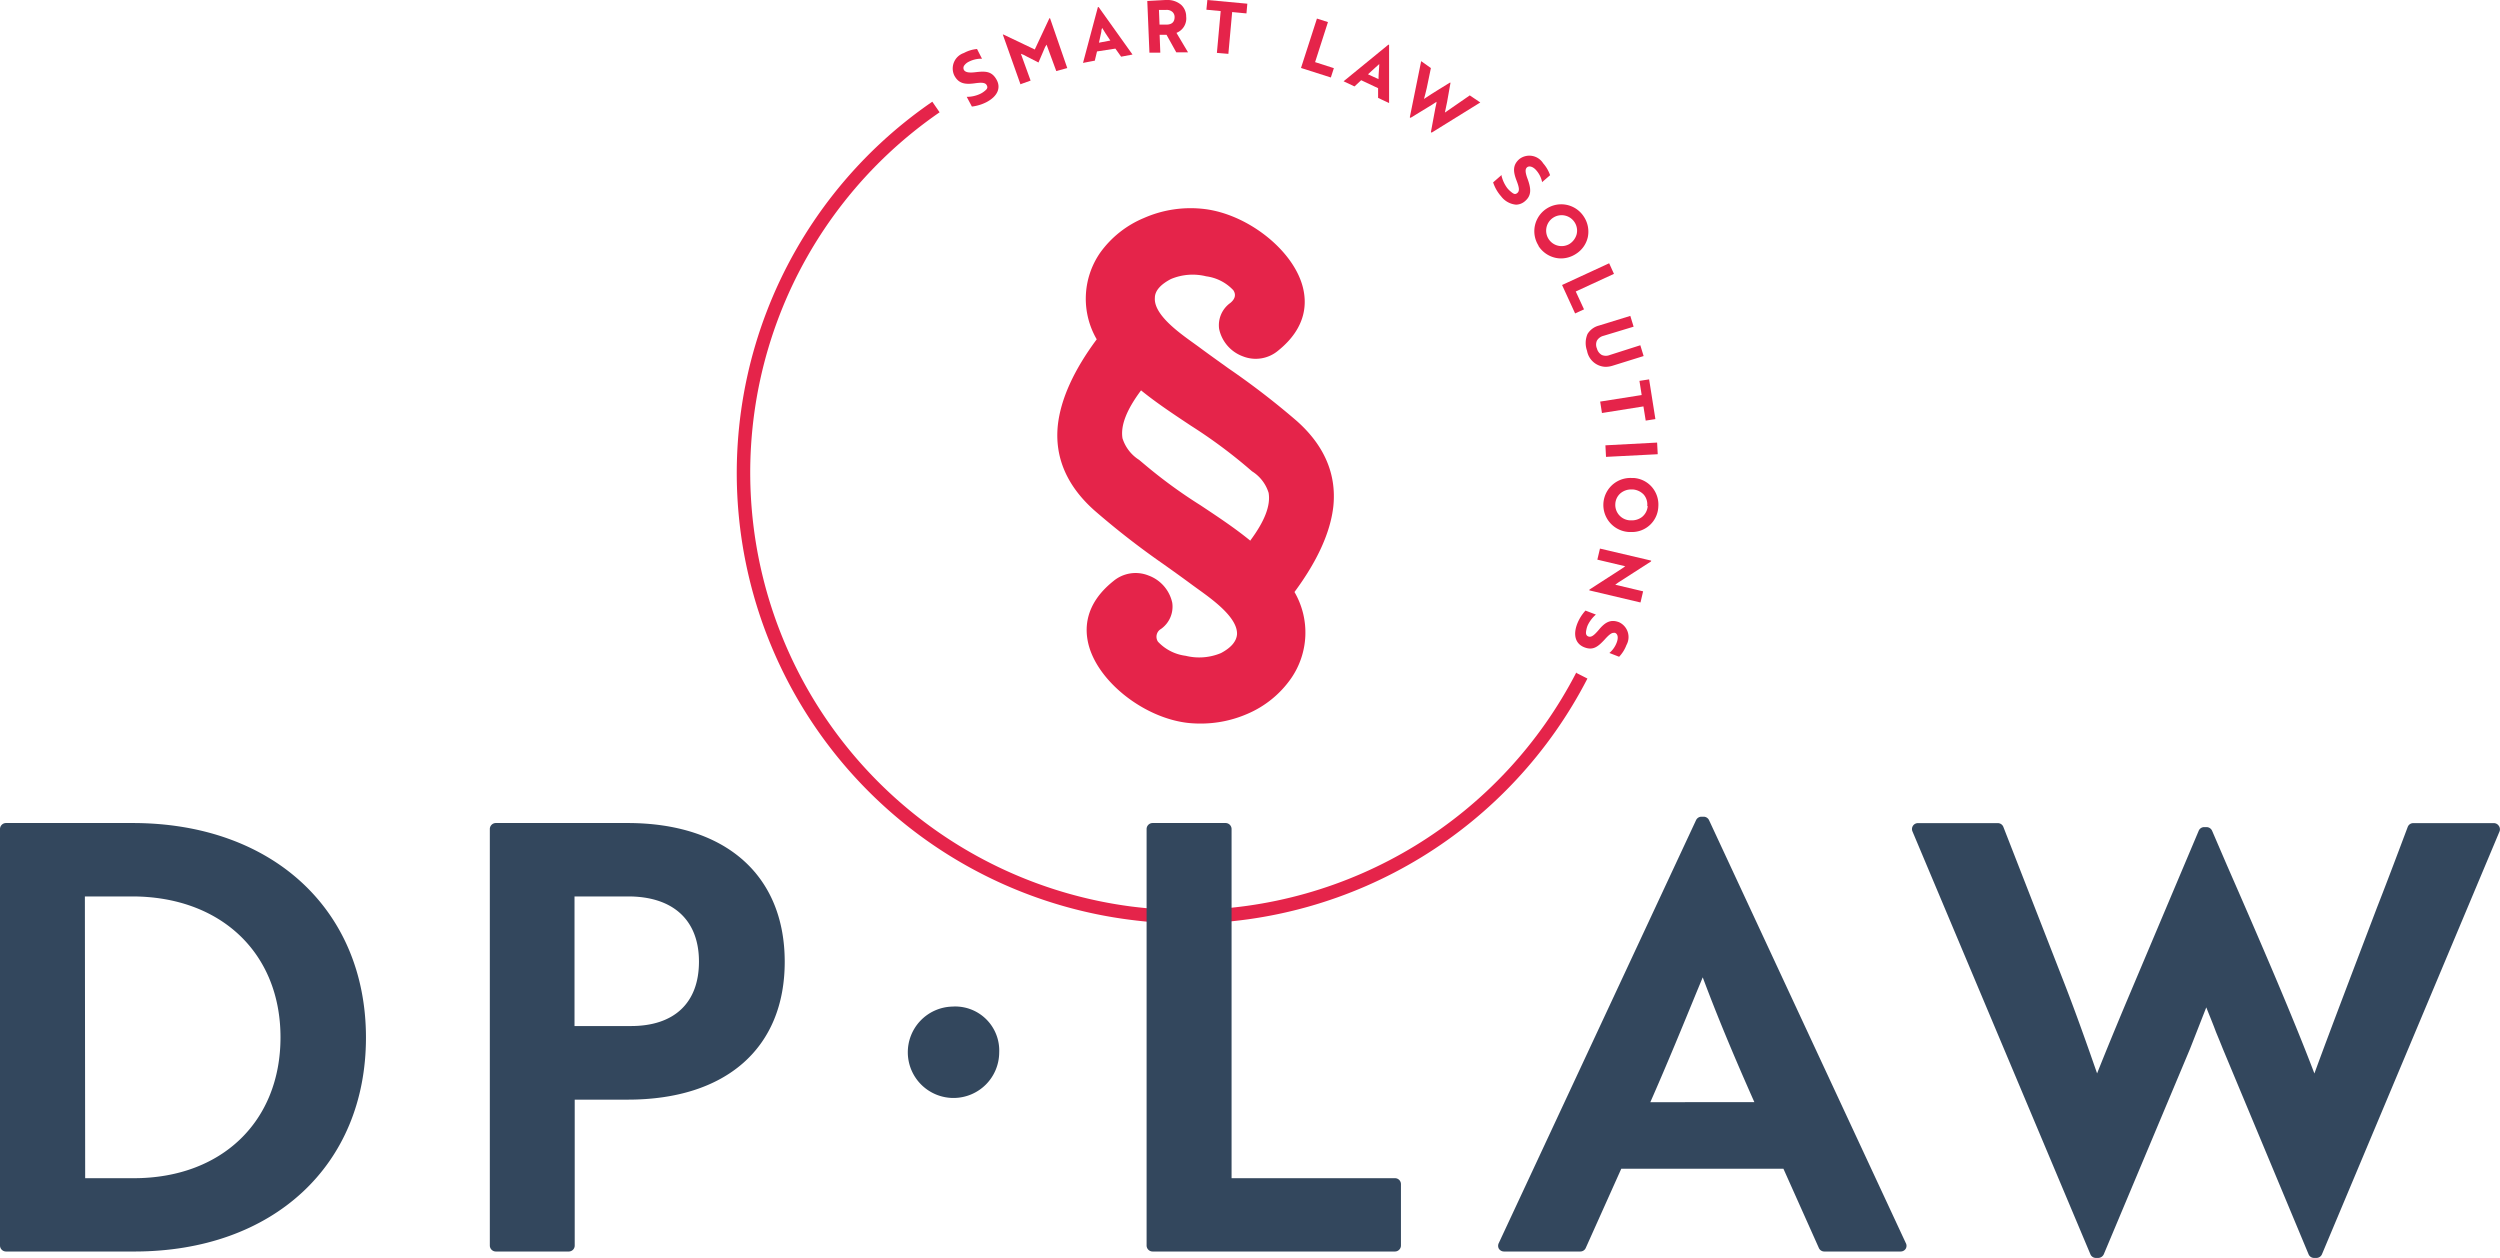
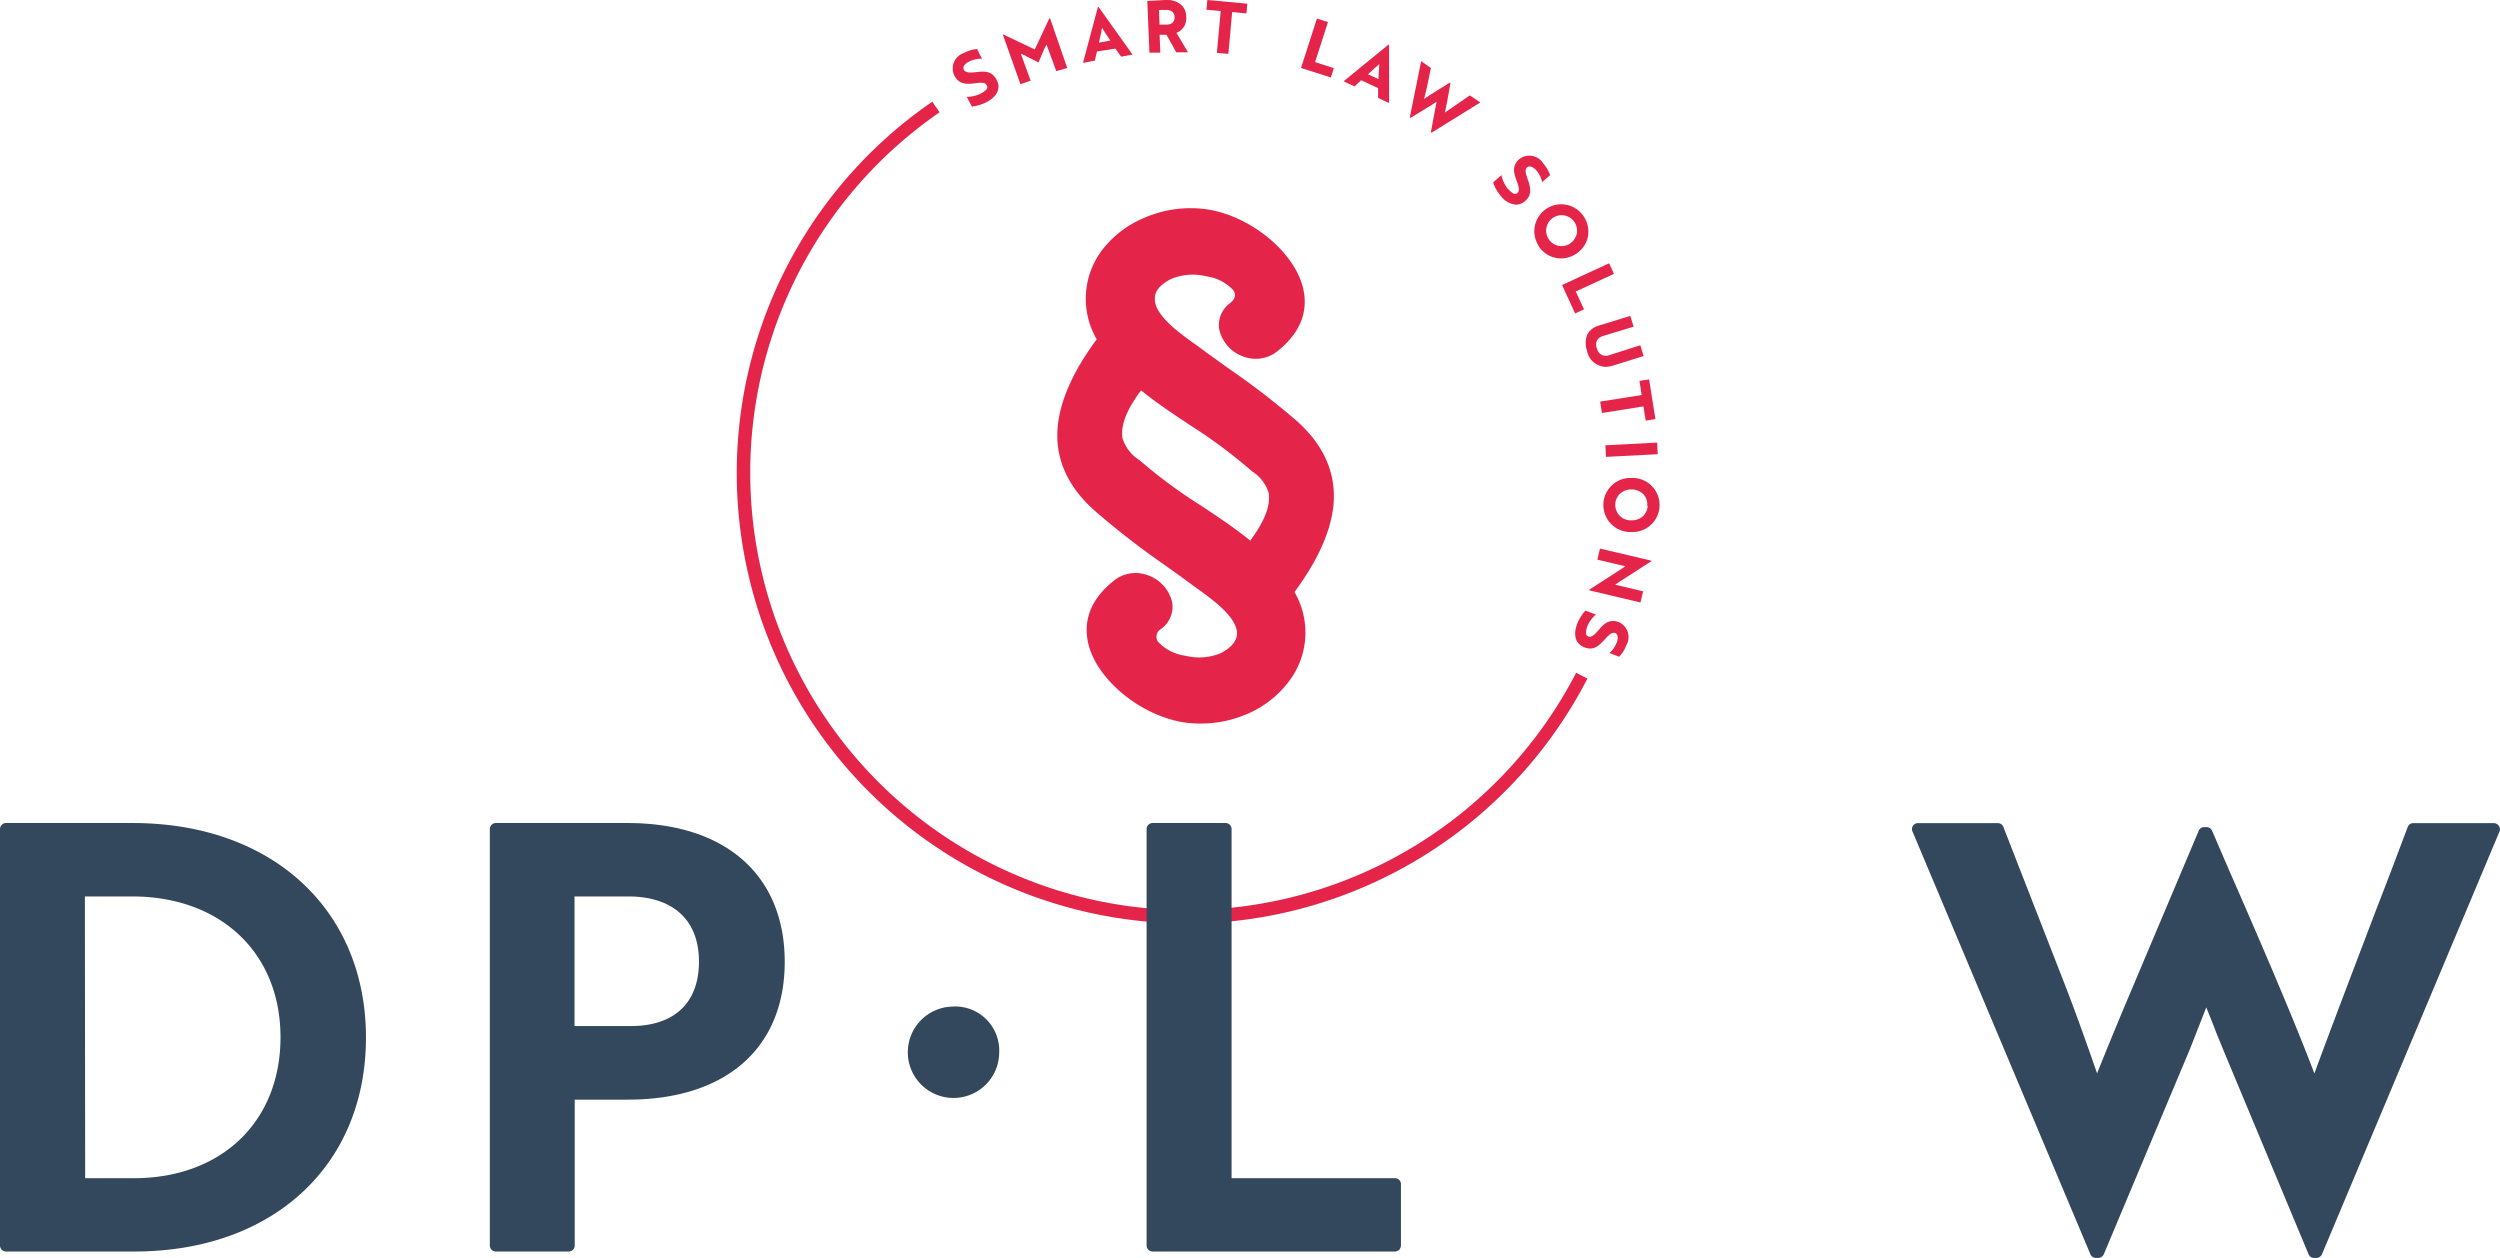
<svg xmlns="http://www.w3.org/2000/svg" viewBox="0 0 257.13 129.37">
  <defs>
    <style>.a{fill:#e5244a;}.b{fill:#33475d;}</style>
  </defs>
  <title>logosvg</title>
  <path class="a" d="M113.15,26a8.31,8.31,0,0,0-.35,8.9c-2.37,3.19-3.71,6.17-4,8.84-.34,3.28.92,6.22,3.74,8.74A82.61,82.61,0,0,0,119.63,58c1,.71,2.05,1.46,3.06,2.21l.54.39c1.53,1.1,4.07,2.93,4,4.63-.05.73-.61,1.39-1.65,1.94a5.79,5.79,0,0,1-3.63.28A4.71,4.71,0,0,1,119.1,66a.92.92,0,0,1,.31-1.31A2.81,2.81,0,0,0,120.57,62a3.85,3.85,0,0,0-2.45-2.81,3.56,3.56,0,0,0-3.61.58c-3,2.4-3,5-2.49,6.75,1.09,3.74,5.73,7.32,10.13,7.83a12.21,12.21,0,0,0,1.35.07,12,12,0,0,0,4.8-1,10.49,10.49,0,0,0,4.48-3.63,8.29,8.29,0,0,0,.36-8.9c2.37-3.2,3.71-6.17,4-8.84.33-3.29-.93-6.23-3.75-8.74a80.24,80.24,0,0,0-7.05-5.43c-1-.72-2.06-1.47-3.08-2.23l-.54-.39c-1.52-1.09-4.06-2.92-3.94-4.62,0-.74.6-1.39,1.65-1.94a5.77,5.77,0,0,1,3.63-.28,4.65,4.65,0,0,1,2.79,1.43c.3.45.19.9-.31,1.31a2.81,2.81,0,0,0-1.15,2.67,3.85,3.85,0,0,0,2.44,2.82,3.58,3.58,0,0,0,3.62-.58c3-2.41,3-5,2.49-6.75-1.09-3.74-5.73-7.33-10.13-7.83a11.9,11.9,0,0,0-6.15.93A10.5,10.5,0,0,0,113.15,26Zm15.42,29.59c-1.59-1.3-3.38-2.48-5.11-3.63a51,51,0,0,1-5.74-4.19l-.56-.47a4.07,4.07,0,0,1-1.71-2.22c-.21-1.31.41-2.92,1.91-4.93,1.6,1.3,3.39,2.48,5.12,3.63A52.23,52.23,0,0,1,128.22,48l.56.48a4,4,0,0,1,1.7,2.21C130.7,52,130.07,53.62,128.57,55.63Z" />
  <path class="a" d="M162.16,69.1v0A45.11,45.11,0,0,1,122.09,93.6a45.68,45.68,0,0,1-5.7-.36A45,45,0,0,1,96.64,11.55h0l-.75-1.09,0,0,0,0a46.32,46.32,0,0,0,20.34,84.14A47.65,47.65,0,0,0,122,95h0a46.49,46.49,0,0,0,41.27-25.21l0,0-1.18-.6Z" />
  <path class="a" d="M100.24,8.57h0c.72-.1,1.1-.09,1.25.2s0,.43-.33.68a2.11,2.11,0,0,1-.4.23,3.23,3.23,0,0,1-1.33.28h0l.53,1v0h0a4.41,4.41,0,0,0,1.53-.47c1.1-.59,1.49-1.45,1-2.31s-1.12-.87-2.11-.76c-.76.1-1.09,0-1.23-.21a.44.44,0,0,1,0-.44,1.23,1.23,0,0,1,.49-.42,2.81,2.81,0,0,1,1.19-.31H101l-.51-1v0h0a3.48,3.48,0,0,0-1.35.41,1.68,1.68,0,0,0-1,2.29C98.59,8.62,99.28,8.7,100.24,8.57Z" />
  <path class="a" d="M104.94,8.67,106,8.29l-1-2.76.28.11.36.19c.39.2.78.41,1.17.6l0,0,0,0c.23-.53.46-1.06.68-1.59l.15-.25,1,2.72v0L109.77,7,108,1.88v0l-.07,0-1.5,3.21L103.2,3.55h0l-.06,0,1.8,5.07Z" />
  <path class="a" d="M112.59,6.29l.24-1L114.72,5l.59.83,1.17-.22h0L113,.73l0,0-.08,0-1.53,5.74v0l1.2-.23Zm.44-1.9c.08-.33.17-.74.24-1.1q0-.24.09-.42c.2.34.47.76.84,1.3Z" />
  <path class="a" d="M118.21,5.42l1.13,0h0l-.07-1.84.71,0,1,1.8,1.21,0h0l-1.19-2A1.59,1.59,0,0,0,122,1.7,1.62,1.62,0,0,0,121.5.51,2.15,2.15,0,0,0,120,0h-.15L118,.1h0l.22,5.29Zm2.38-4.19a.7.7,0,0,1,.22.52c0,.49-.26.76-.78.78l-.77,0-.06-1.51.74,0A.88.88,0,0,1,120.59,1.23Z" />
  <polygon class="a" points="125.16 5.44 126.34 5.54 126.73 1.24 128.2 1.38 128.29 0.38 124.18 0 124.08 1 125.55 1.14 125.16 5.44" />
  <polygon class="a" points="137.19 7.01 135.26 6.39 136.57 2.31 136.58 2.27 135.45 1.91 133.82 6.96 133.81 6.99 136.88 7.97 137.19 7.01" />
  <path class="a" d="M140,8.25l1.74.82v1l1.13.53,0-6v0l-.08,0-4.6,3.76,0,0,1.12.53Zm.7-.61.81-.74.35-.31c0,.39-.07.89-.08,1.55Z" />
  <path class="a" d="M147.29,10.77l0,0,.46-.3c0,.19-.08.4-.11.59l-.47,2.53v0l.08.05,5-3.1,0,0-1.08-.73h0l-2.56,1.77c.15-.62.31-1.53.46-2.41l.12-.67v0l-.07,0-1.28.79-.62.39-.55.36-.21.14c.09-.32.19-.71.29-1.15L147.17,7V7l-1-.71,0,0L145,12.07v0l.08.05Z" />
  <path class="a" d="M154.39,20.19a2.17,2.17,0,0,0,1.54.86,1.43,1.43,0,0,0,.94-.38c.67-.58.6-1.28.26-2.23-.27-.71-.28-1.05-.07-1.23s.61-.09.95.31a2.62,2.62,0,0,1,.59,1.16v.06l.83-.72h0v0a3.63,3.63,0,0,0-.71-1.22,1.68,1.68,0,0,0-2.45-.44c-.71.62-.64,1.3-.29,2.21.26.68.34,1.05.09,1.27s-.42.09-.73-.17a2.53,2.53,0,0,1-.32-.33,3.46,3.46,0,0,1-.58-1.24V18l-.87.76v0A4.13,4.13,0,0,0,154.39,20.19Z" />
  <path class="a" d="M158.22,25.27A2.79,2.79,0,0,0,160,26.52a2.67,2.67,0,0,0,.56.06,2.82,2.82,0,0,0,1.52-.46,2.74,2.74,0,0,0,1.23-1.73,2.8,2.8,0,0,0-.41-2.11,2.76,2.76,0,1,0-4.65,3Zm3.94-1.17a1.72,1.72,0,0,1-.75,1,1.59,1.59,0,1,1,.54-2.24A1.58,1.58,0,0,1,162.16,24.1Z" />
  <polygon class="a" points="160.66 29.31 161.99 32.21 162 32.24 162.89 31.83 162.92 31.82 162.07 29.98 165.97 28.18 166 28.17 165.52 27.11 165.5 27.08 160.69 29.3 160.66 29.31" />
  <path class="a" d="M163.28,34.35a2.37,2.37,0,0,0-.05,1.73,2,2,0,0,0,1.92,1.65,2.48,2.48,0,0,0,.69-.11l3.21-1h0l-.34-1.11v0l-3.13,1a1.07,1.07,0,0,1-.83,0,1.06,1.06,0,0,1-.5-.66,1,1,0,0,1,0-.82,1.1,1.1,0,0,1,.67-.49l3.1-.94h0l-.34-1.11v0l-3.24,1A1.94,1.94,0,0,0,163.28,34.35Z" />
  <polygon class="a" points="168.62 39.17 168.85 40.63 164.61 41.3 164.58 41.3 164.76 42.45 164.76 42.48 169.03 41.8 169.26 43.23 169.26 43.26 170.23 43.11 170.26 43.1 169.62 39.05 169.61 39.02 168.65 39.17 168.62 39.17" />
  <polygon class="a" points="165.12 45.8 165.18 46.96 165.18 46.99 170.46 46.72 170.5 46.71 170.44 45.56 170.43 45.52 165.15 45.8 165.12 45.8" />
-   <path class="a" d="M168,49.16h-.22a2.78,2.78,0,0,0-.18,5.56h.22a2.71,2.71,0,0,0,2.74-2.59,2.77,2.77,0,0,0-.67-2.05A2.72,2.72,0,0,0,168,49.16Zm1.47,2.89a1.59,1.59,0,0,1-.57,1.11,1.71,1.71,0,0,1-1.07.36h-.14a1.59,1.59,0,0,1-1.55-1.71,1.54,1.54,0,0,1,.56-1.1,1.72,1.72,0,0,1,1.08-.37h.14a1.72,1.72,0,0,1,1.14.53A1.55,1.55,0,0,1,169.42,52.05Z" />
+   <path class="a" d="M168,49.16h-.22a2.78,2.78,0,0,0-.18,5.56h.22A2.72,2.72,0,0,0,168,49.16Zm1.47,2.89a1.59,1.59,0,0,1-.57,1.11,1.71,1.71,0,0,1-1.07.36h-.14a1.59,1.59,0,0,1-1.55-1.71,1.54,1.54,0,0,1,.56-1.1,1.72,1.72,0,0,1,1.08-.37h.14a1.72,1.72,0,0,1,1.14.53A1.55,1.55,0,0,1,169.42,52.05Z" />
  <polygon class="a" points="164.56 56.42 164.3 57.52 164.29 57.56 167.16 58.24 166.85 58.46 163.49 60.63 163.48 60.64 163.46 60.72 168.7 61.96 168.73 61.96 168.99 60.85 169 60.82 166.13 60.14 166.43 59.92 169.79 57.76 169.81 57.75 169.83 57.66 164.59 56.43 164.56 56.42" />
  <path class="a" d="M166.53,64c-.87-.34-1.45,0-2.09.78-.48.56-.77.8-1.08.68s-.25-.45-.19-.73a2,2,0,0,1,.14-.44,3.4,3.4,0,0,1,.83-1.08l0,0-1.07-.41h0l0,0a4.38,4.38,0,0,0-.85,1.36c-.45,1.17-.17,2.07.74,2.42s1.41-.08,2.09-.81c.42-.47.69-.68.91-.68a.4.4,0,0,1,.15,0c.29.12.36.5.17,1a2.58,2.58,0,0,1-.75,1.07l0,0,1,.39h0v0a3.56,3.56,0,0,0,.75-1.2A1.68,1.68,0,0,0,166.53,64Z" />
  <path class="b" d="M97.93,103.53a4.7,4.7,0,1,0,4.84,4.73A4.53,4.53,0,0,0,97.93,103.53Z" />
  <path class="b" d="M13.64,84.65H.62a.62.62,0,0,0-.62.62V128.1a.62.62,0,0,0,.62.62h13.2c14.25,0,23.82-8.85,23.82-22S28,84.65,13.64,84.65ZM8.73,92.2h4.85c9.13,0,15.27,5.82,15.27,14.49s-6.06,14.49-15.09,14.49h-5Z" />
  <path class="b" d="M64.54,84.65H51a.62.62,0,0,0-.62.62V128.1a.62.62,0,0,0,.62.62h7.5a.61.61,0,0,0,.61-.62v-15h5.45c10.11,0,16.15-5.3,16.15-14.18S74.65,84.65,64.54,84.65Zm.36,20.88H59.09V92.2H64.6c4.64,0,7.29,2.44,7.29,6.7S69.34,105.53,64.9,105.53Z" />
  <path class="b" d="M143.47,121.18h-16.8V85.27a.62.62,0,0,0-.62-.62h-7.5a.62.62,0,0,0-.62.62V128.1a.62.62,0,0,0,.62.62h24.92a.62.62,0,0,0,.62-.62v-6.3A.61.61,0,0,0,143.47,121.18Z" />
-   <path class="b" d="M175.78,84.36a.62.62,0,0,0-.56-.36H175a.62.62,0,0,0-.56.36l-20.28,43.48a.62.62,0,0,0,0,.59.63.63,0,0,0,.53.29h7.85a.61.61,0,0,0,.56-.37l3.65-8.14h16.68l3.64,8.14a.61.61,0,0,0,.57.37h7.85a.61.61,0,0,0,.52-.29.59.59,0,0,0,0-.59Zm4.67,29H169.74c1.7-3.86,3.33-7.83,4.78-11.37l.61-1.47C176.56,104.35,178.24,108.41,180.45,113.38Z" />
  <path class="b" d="M257,84.93a.61.61,0,0,0-.51-.27h-8.27a.61.61,0,0,0-.58.39c-.93,2.47-2,5.33-3.16,8.29-2.41,6.34-4.9,12.85-6.44,17.07-2.2-5.8-5.63-13.73-9-21.43l-1.52-3.53a.63.63,0,0,0-.57-.38h-.24a.61.61,0,0,0-.57.38l-7.26,17.19c-1.14,2.7-2.3,5.52-3.19,7.76-1-2.88-2.15-6.13-3.33-9.17l-6.31-16.18a.61.61,0,0,0-.57-.39h-8.21a.61.61,0,0,0-.57.85L215,129a.61.61,0,0,0,.57.38h.23a.64.64,0,0,0,.58-.38l8.87-21.13,1.67-4.26c.33.84.69,1.7,1,2.54.24.58.48,1.16.71,1.74L237.44,129a.61.61,0,0,0,.57.38h.24a.62.62,0,0,0,.57-.38l18.26-43.48A.6.6,0,0,0,257,84.93Z" />
</svg>